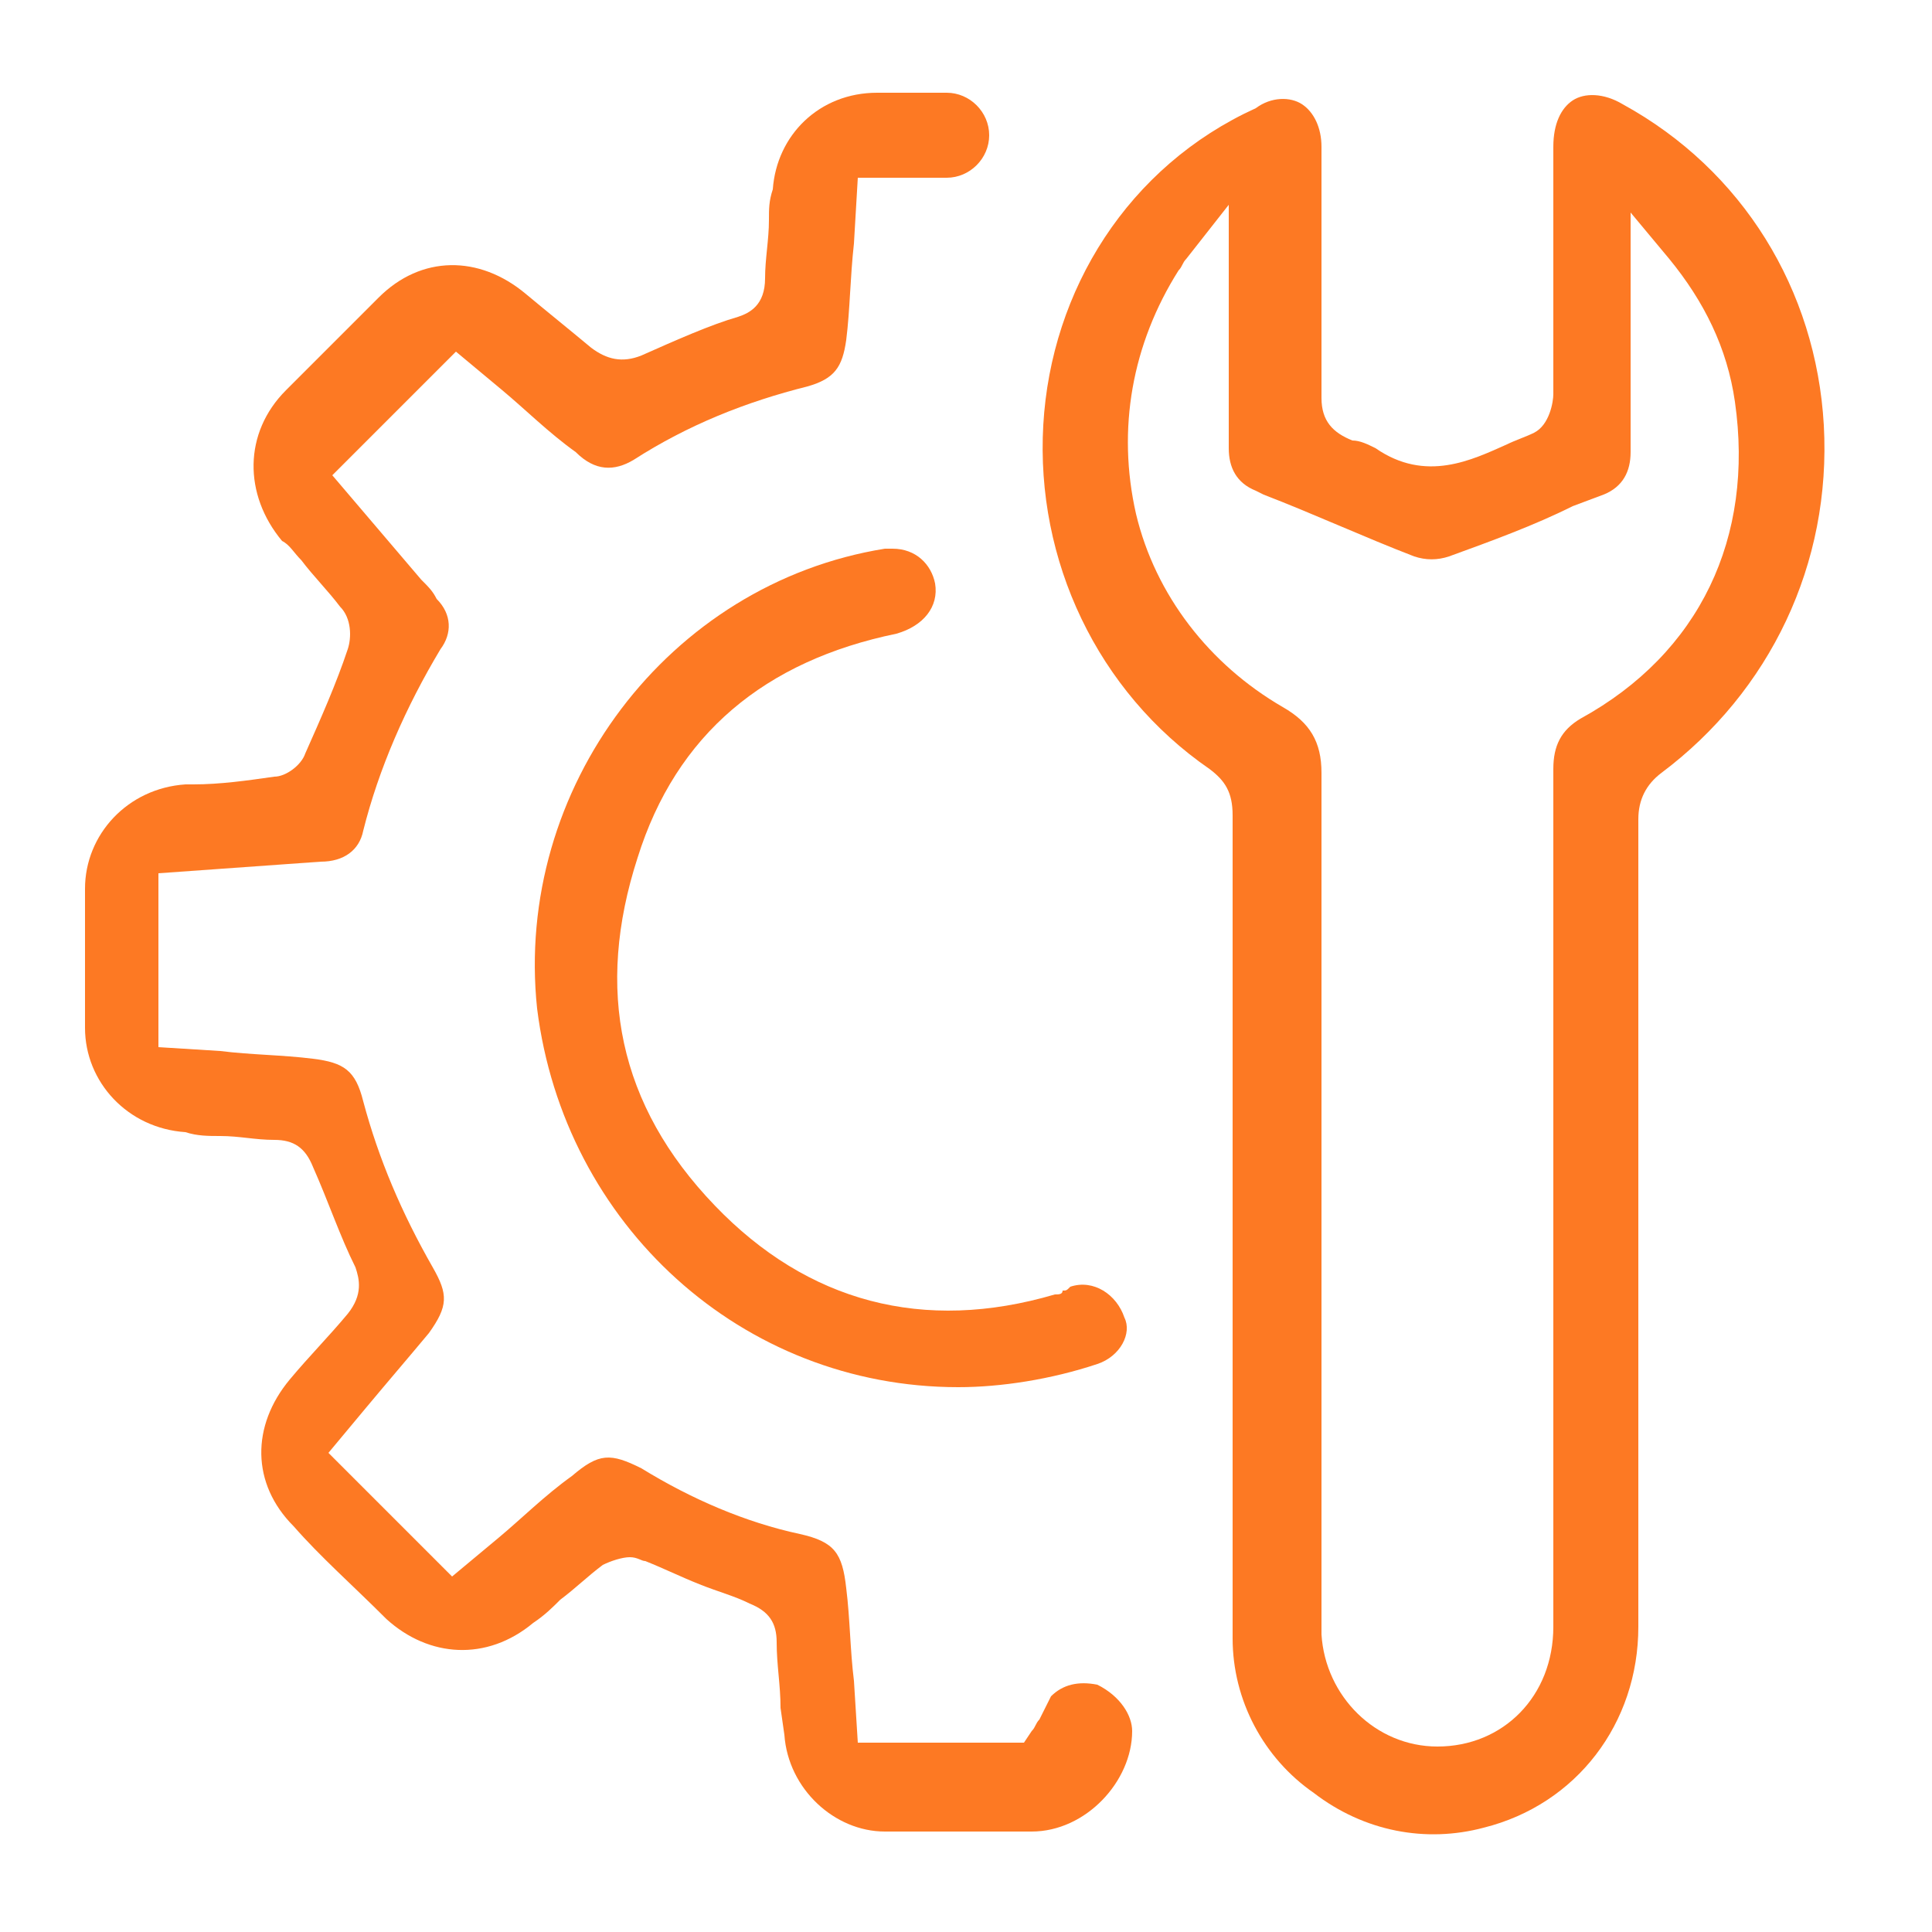
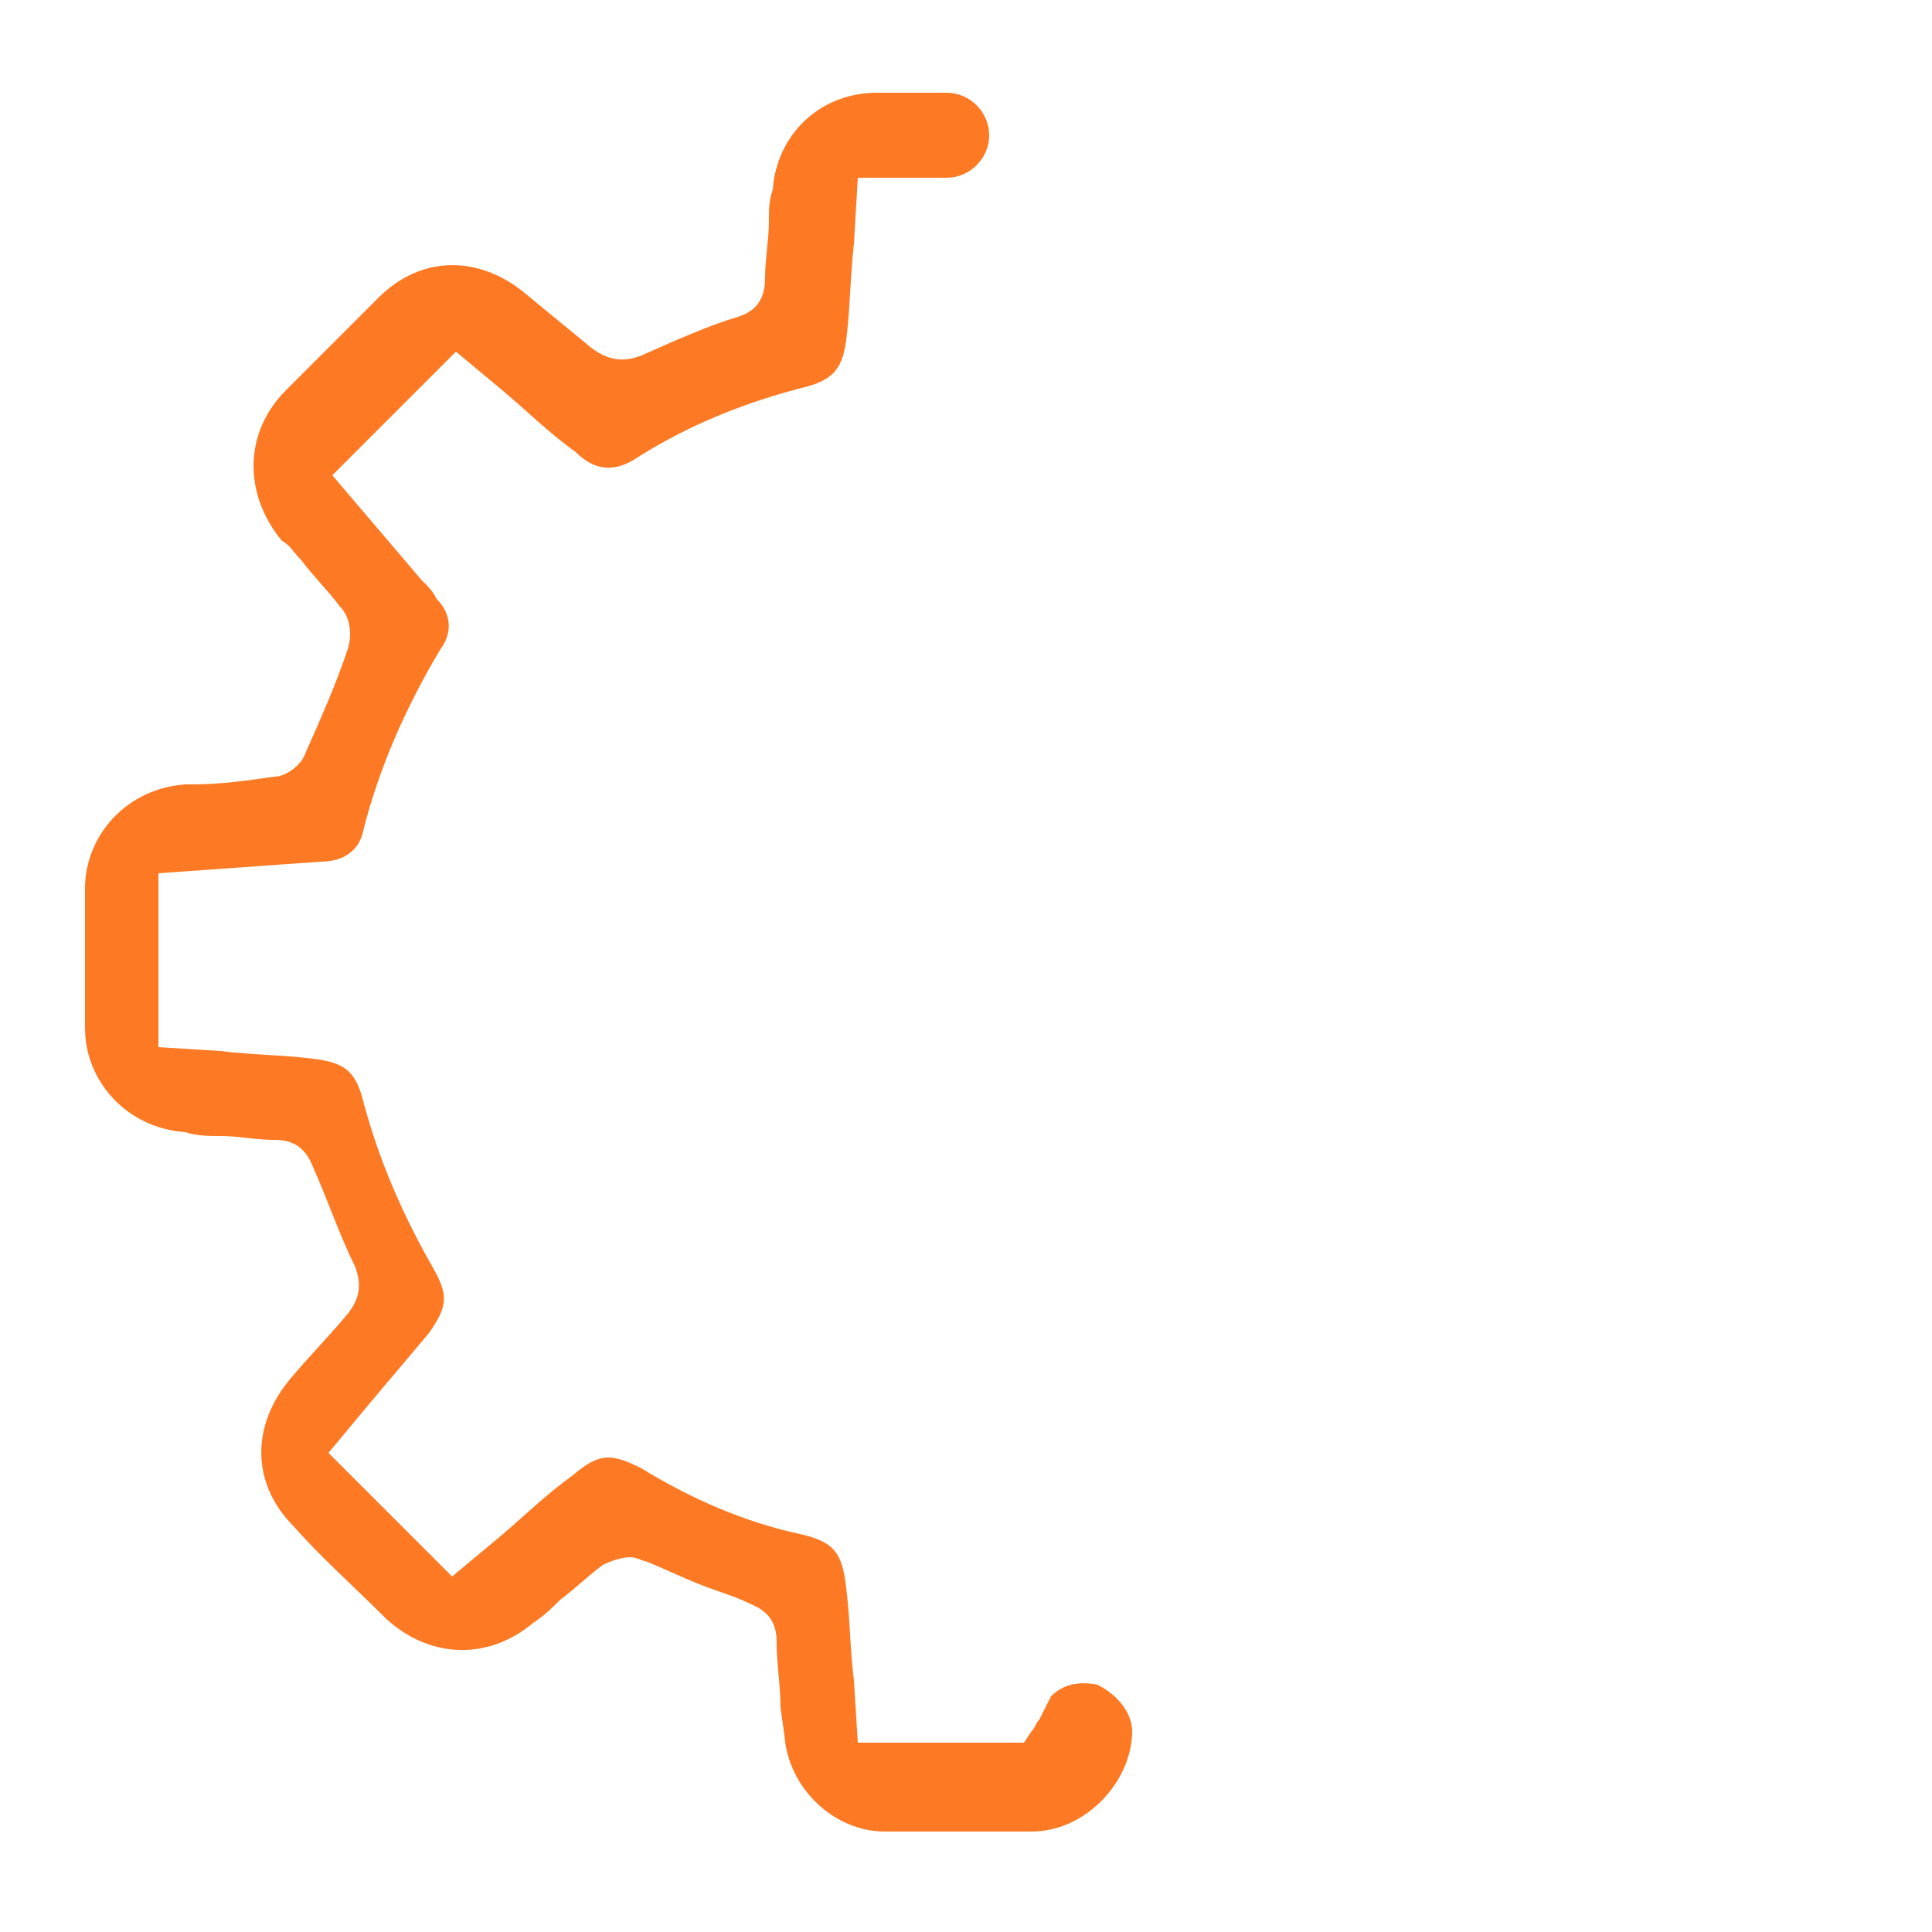
<svg xmlns="http://www.w3.org/2000/svg" version="1.1" id="Vrstva_1" x="0px" y="0px" viewBox="0 0 50 50" style="enable-background:new 0 0 50 50;" xml:space="preserve">
  <style type="text/css">
	.st0{fill:#FD7923;}
</style>
  <g>
    <g>
-       <path class="st0" d="M47.2,11C47,7.5,45.1,4.4,42,2.7c-0.5-0.3-1-0.3-1.3-0.1c-0.3,0.2-0.5,0.6-0.5,1.2V6c0,1.4,0,2.8,0,4.2    c0,0.2-0.1,0.8-0.5,1c-0.2,0.1-0.5,0.2-0.7,0.3c-0.9,0.4-2.1,1-3.4,0.1c-0.2-0.1-0.4-0.2-0.6-0.2c-0.5-0.2-0.8-0.5-0.8-1.1    c0-2.2,0-4.3,0-6.5c0-0.5-0.2-0.9-0.5-1.1c-0.3-0.2-0.8-0.2-1.2,0.1C29.2,4.3,27.2,7.5,27,11c-0.2,3.5,1.4,6.9,4.3,8.9    c0.4,0.3,0.6,0.6,0.6,1.2c0,2.8,0,5.6,0,8.4v2.3l0,10.6c0,1.6,0.8,3.1,2.1,4c1.3,1,2.9,1.3,4.4,0.9c2.4-0.6,4-2.7,4-5.2    c0-7,0-13.9,0-20.9c0-0.5,0.2-0.9,0.6-1.2C45.8,17.9,47.4,14.6,47.2,11z M40.9,18.6c-0.5,0.3-0.7,0.7-0.7,1.3c0,7.4,0,14.8,0,22.2    c0,1.8-1.3,3.1-3,3.1h0c-1.6,0-2.9-1.3-3-2.9c0-0.2,0-0.4,0-0.7v-5.3c0-5.4,0-10.8,0-16.3c0-0.8-0.3-1.3-1-1.7    c-1.9-1.1-3.3-2.9-3.8-5c-0.5-2.2-0.1-4.4,1.1-6.3c0.1-0.1,0.1-0.2,0.2-0.3l1.1-1.4v3.7c0,0.9,0,1.7,0,2.6c0,0.5,0.2,0.9,0.7,1.1    l0.2,0.1c1.3,0.5,2.6,1.1,3.9,1.6c0.3,0.1,0.6,0.1,0.9,0c1.1-0.4,2.2-0.8,3.2-1.3l0.8-0.3c0.5-0.2,0.7-0.6,0.7-1.1l0-6.2l1,1.2    c0.9,1.1,1.5,2.3,1.7,3.7C45.4,13.9,44,16.9,40.9,18.6z" />
-     </g>
+       </g>
    <g>
      <path class="st0" d="M29.3,44.8c0,1.3-1.2,2.6-2.6,2.6c-1.2,0-2.5,0-3.8,0c-1.3,0-2.5-1.1-2.6-2.5l-0.1-0.7c0-0.6-0.1-1.1-0.1-1.7    c0-0.5-0.2-0.8-0.7-1c-0.4-0.2-0.8-0.3-1.3-0.5c-0.5-0.2-0.9-0.4-1.4-0.6c-0.1,0-0.2-0.1-0.4-0.1c-0.2,0-0.5,0.1-0.7,0.2    c-0.4,0.3-0.7,0.6-1.1,0.9c-0.2,0.2-0.4,0.4-0.7,0.6c-1.2,1-2.7,0.9-3.8-0.1c-0.9-0.9-1.7-1.6-2.4-2.4c-1.1-1.1-1.1-2.6-0.1-3.8    c0.5-0.6,1-1.1,1.5-1.7c0.4-0.5,0.3-0.9,0.2-1.2c-0.4-0.8-0.7-1.7-1.1-2.6c-0.2-0.5-0.5-0.7-1-0.7c-0.5,0-0.9-0.1-1.4-0.1    c-0.3,0-0.6,0-0.9-0.1c-1.5-0.1-2.6-1.3-2.6-2.7c0-1.2,0-2.4,0-3.6c0-1.4,1.1-2.6,2.6-2.7l0.2,0c0.7,0,1.4-0.1,2.1-0.2    c0.3,0,0.7-0.3,0.8-0.6c0.4-0.9,0.8-1.8,1.1-2.7c0.1-0.3,0.1-0.8-0.2-1.1c-0.3-0.4-0.7-0.8-1-1.2c-0.2-0.2-0.3-0.4-0.5-0.5    c-1-1.2-1-2.8,0.1-3.9c0.8-0.8,1.6-1.6,2.4-2.4c1.1-1.1,2.6-1.1,3.8-0.1c0.6,0.5,1.1,0.9,1.7,1.4c0.4,0.3,0.8,0.4,1.3,0.2    c0.9-0.4,1.8-0.8,2.5-1c0.3-0.1,0.7-0.3,0.7-1c0-0.5,0.1-1,0.1-1.5c0-0.3,0-0.5,0.1-0.8c0.1-1.4,1.2-2.5,2.7-2.5    c0.6,0,1.2,0,1.8,0c0.6,0,1.1,0.5,1.1,1.1c0,0.6-0.5,1.1-1.1,1.1c-0.4,0-0.8,0-1.2,0l-1.1,0l-0.1,1.7c-0.1,0.9-0.1,1.7-0.2,2.5    c-0.1,0.7-0.3,1-1,1.2c-1.6,0.4-3.1,1-4.5,1.9c-0.5,0.3-1,0.3-1.5-0.2c-0.7-0.5-1.3-1.1-1.9-1.6l-1.2-1l-3.2,3.2l2.3,2.7    c0.2,0.2,0.3,0.3,0.4,0.5c0.4,0.4,0.4,0.9,0.1,1.3c-0.9,1.5-1.6,3.1-2,4.7c-0.1,0.5-0.5,0.8-1.1,0.8l-4.2,0.3v4.5l1.6,0.1    c0.8,0.1,1.6,0.1,2.4,0.2c0.8,0.1,1.1,0.3,1.3,1.1c0.4,1.5,1,2.9,1.8,4.3c0.4,0.7,0.4,1-0.1,1.7c-0.5,0.6-1.1,1.3-1.6,1.9l-1,1.2    l3.2,3.2l1.2-1c0.6-0.5,1.2-1.1,1.9-1.6c0.7-0.6,1-0.6,1.8-0.2c1.3,0.8,2.7,1.4,4.1,1.7c0.9,0.2,1.1,0.5,1.2,1.4    c0.1,0.8,0.1,1.6,0.2,2.4l0.1,1.6h4.3l0.2-0.3c0.1-0.1,0.1-0.2,0.2-0.3c0.1-0.2,0.2-0.4,0.3-0.6c0.3-0.3,0.7-0.4,1.2-0.3    C29,43.9,29.3,44.4,29.3,44.8z" />
    </g>
    <g>
-       <path class="st0" d="M28.4,35.3c-1.2,0.4-2.5,0.6-3.6,0.6h0c-5.6,0-10.2-4.2-10.9-9.8c-0.6-5.7,3.4-11,9-11.9c0.1,0,0.2,0,0.2,0    c0.6,0,1,0.4,1.1,0.9c0.1,0.6-0.3,1.1-1,1.3c-3.4,0.7-5.7,2.6-6.7,5.8c-1.1,3.4-0.5,6.4,2,9c2.4,2.5,5.4,3.3,8.8,2.3    c0.1,0,0.2,0,0.2-0.1c0.1,0,0.1,0,0.2-0.1c0.6-0.2,1.2,0.2,1.4,0.8C29.3,34.5,29,35.1,28.4,35.3z" />
-     </g>
+       </g>
  </g>
</svg>